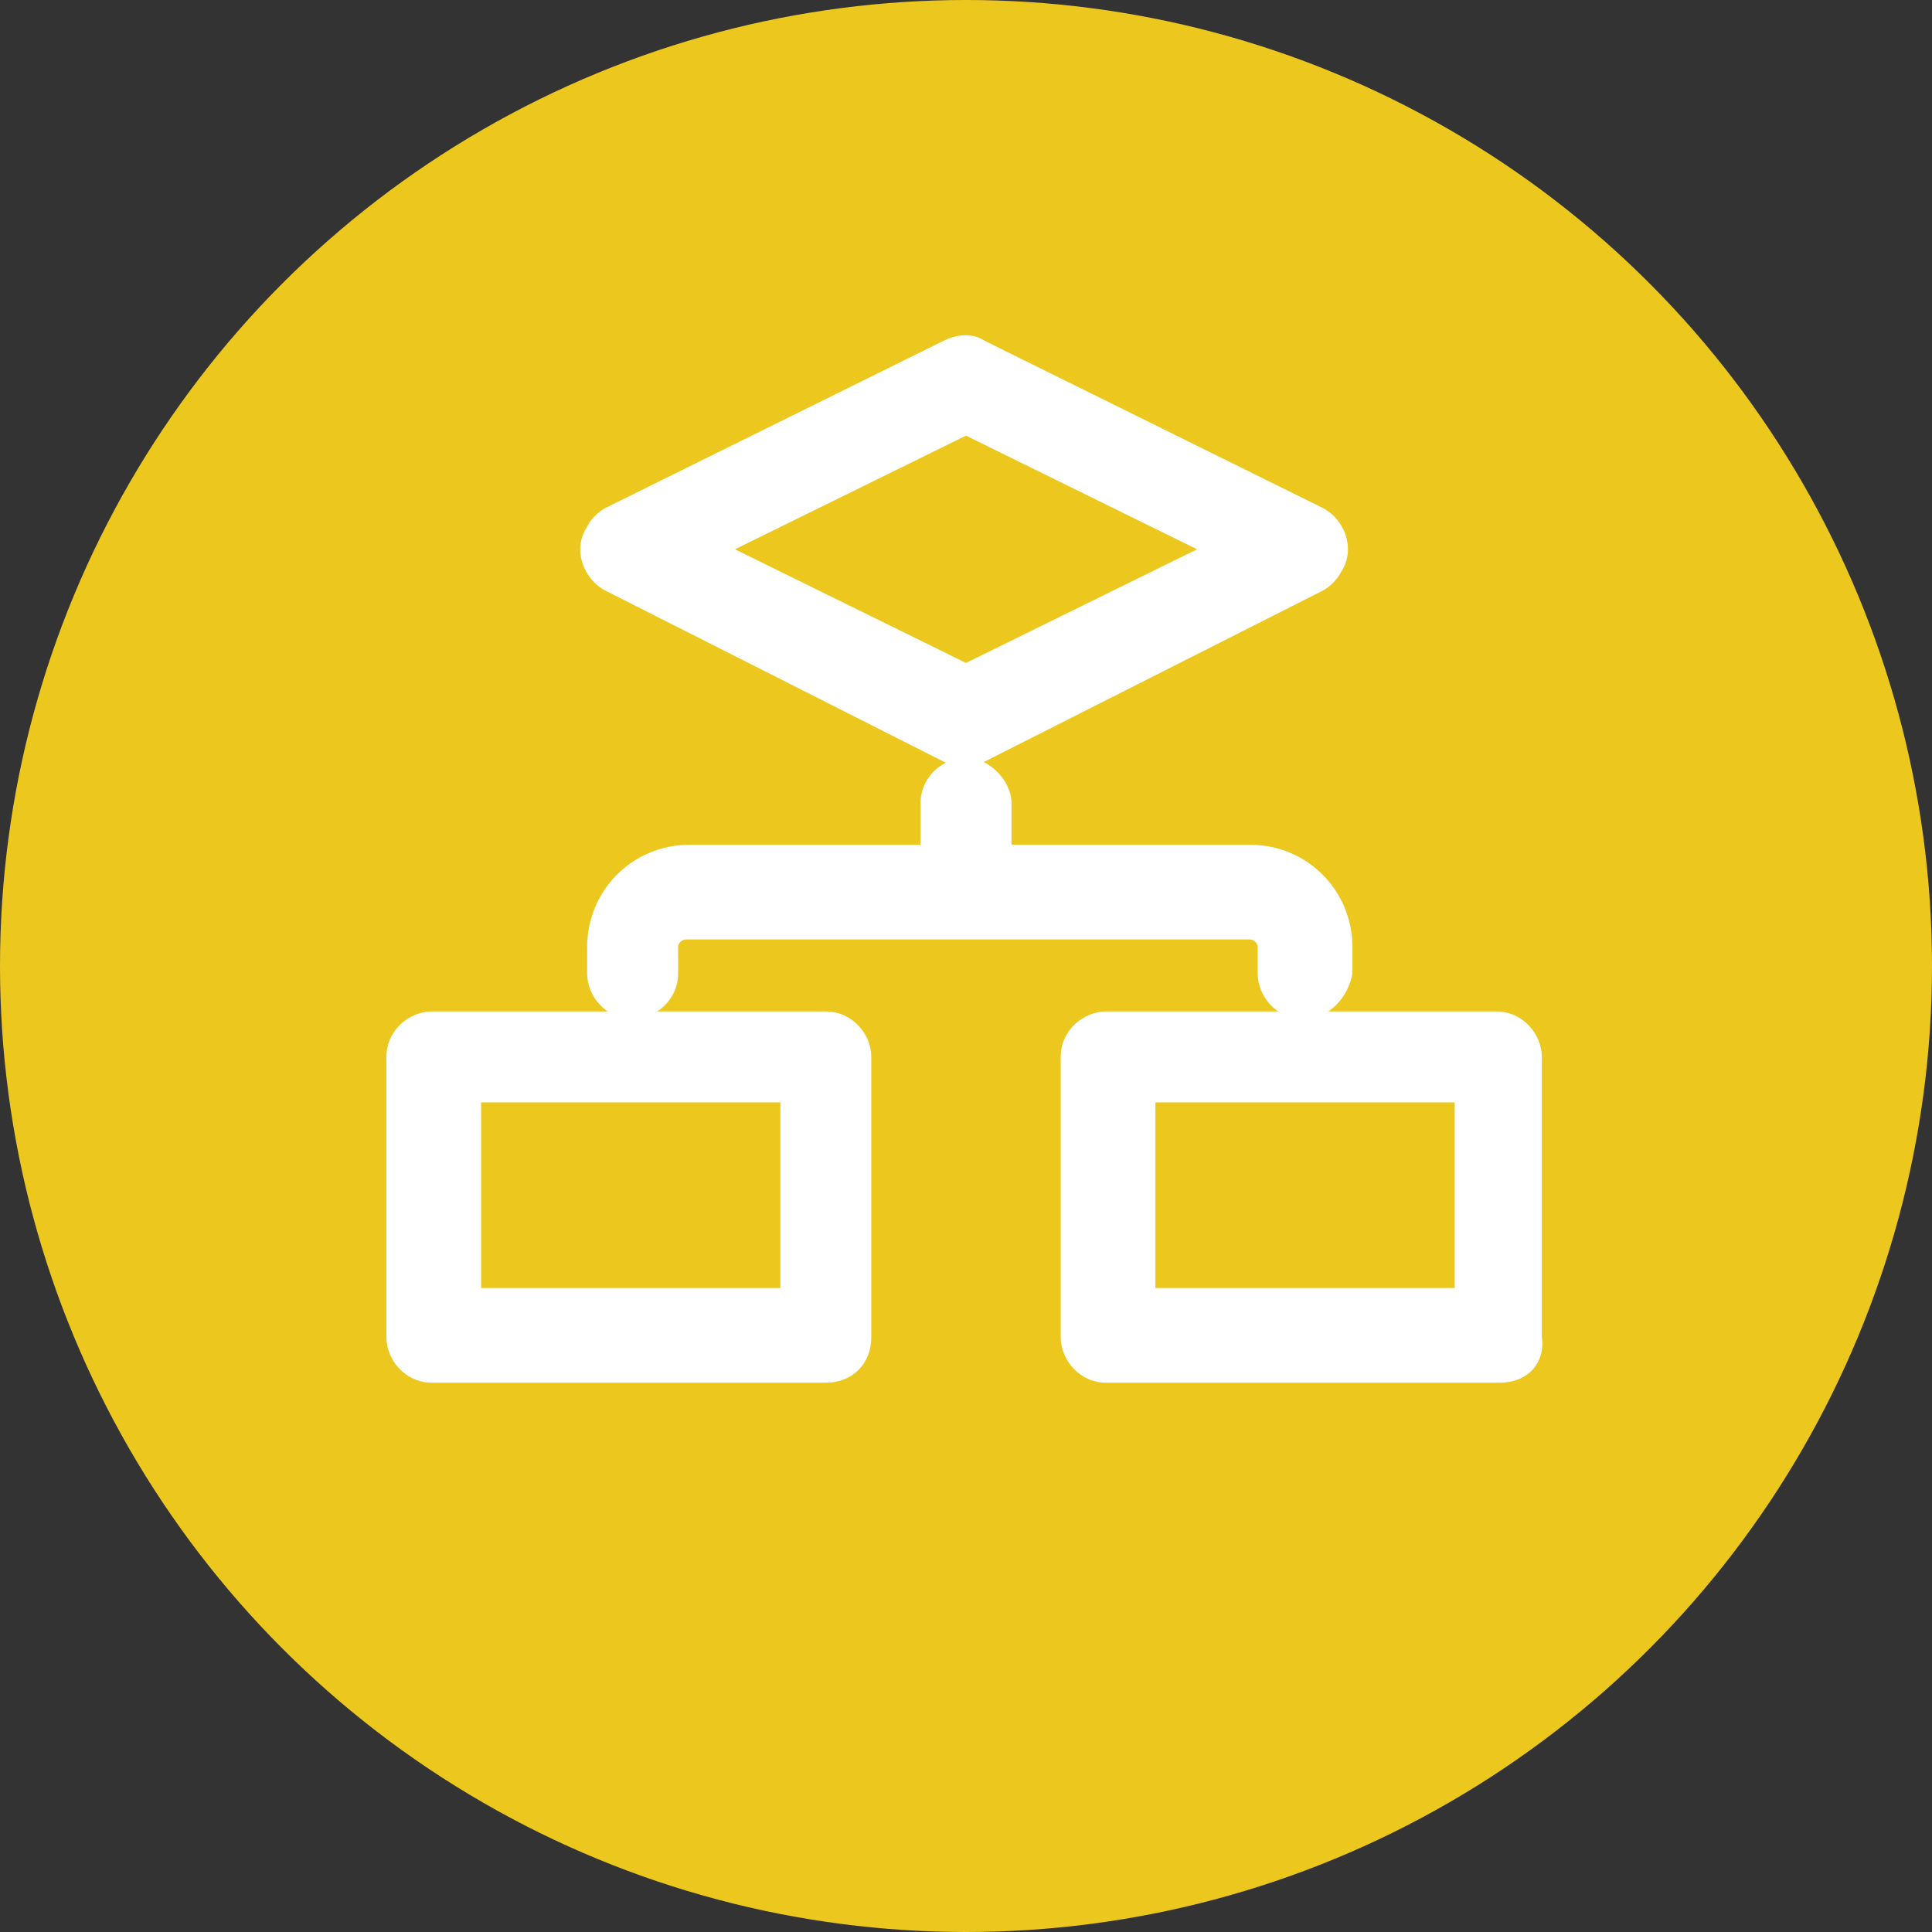
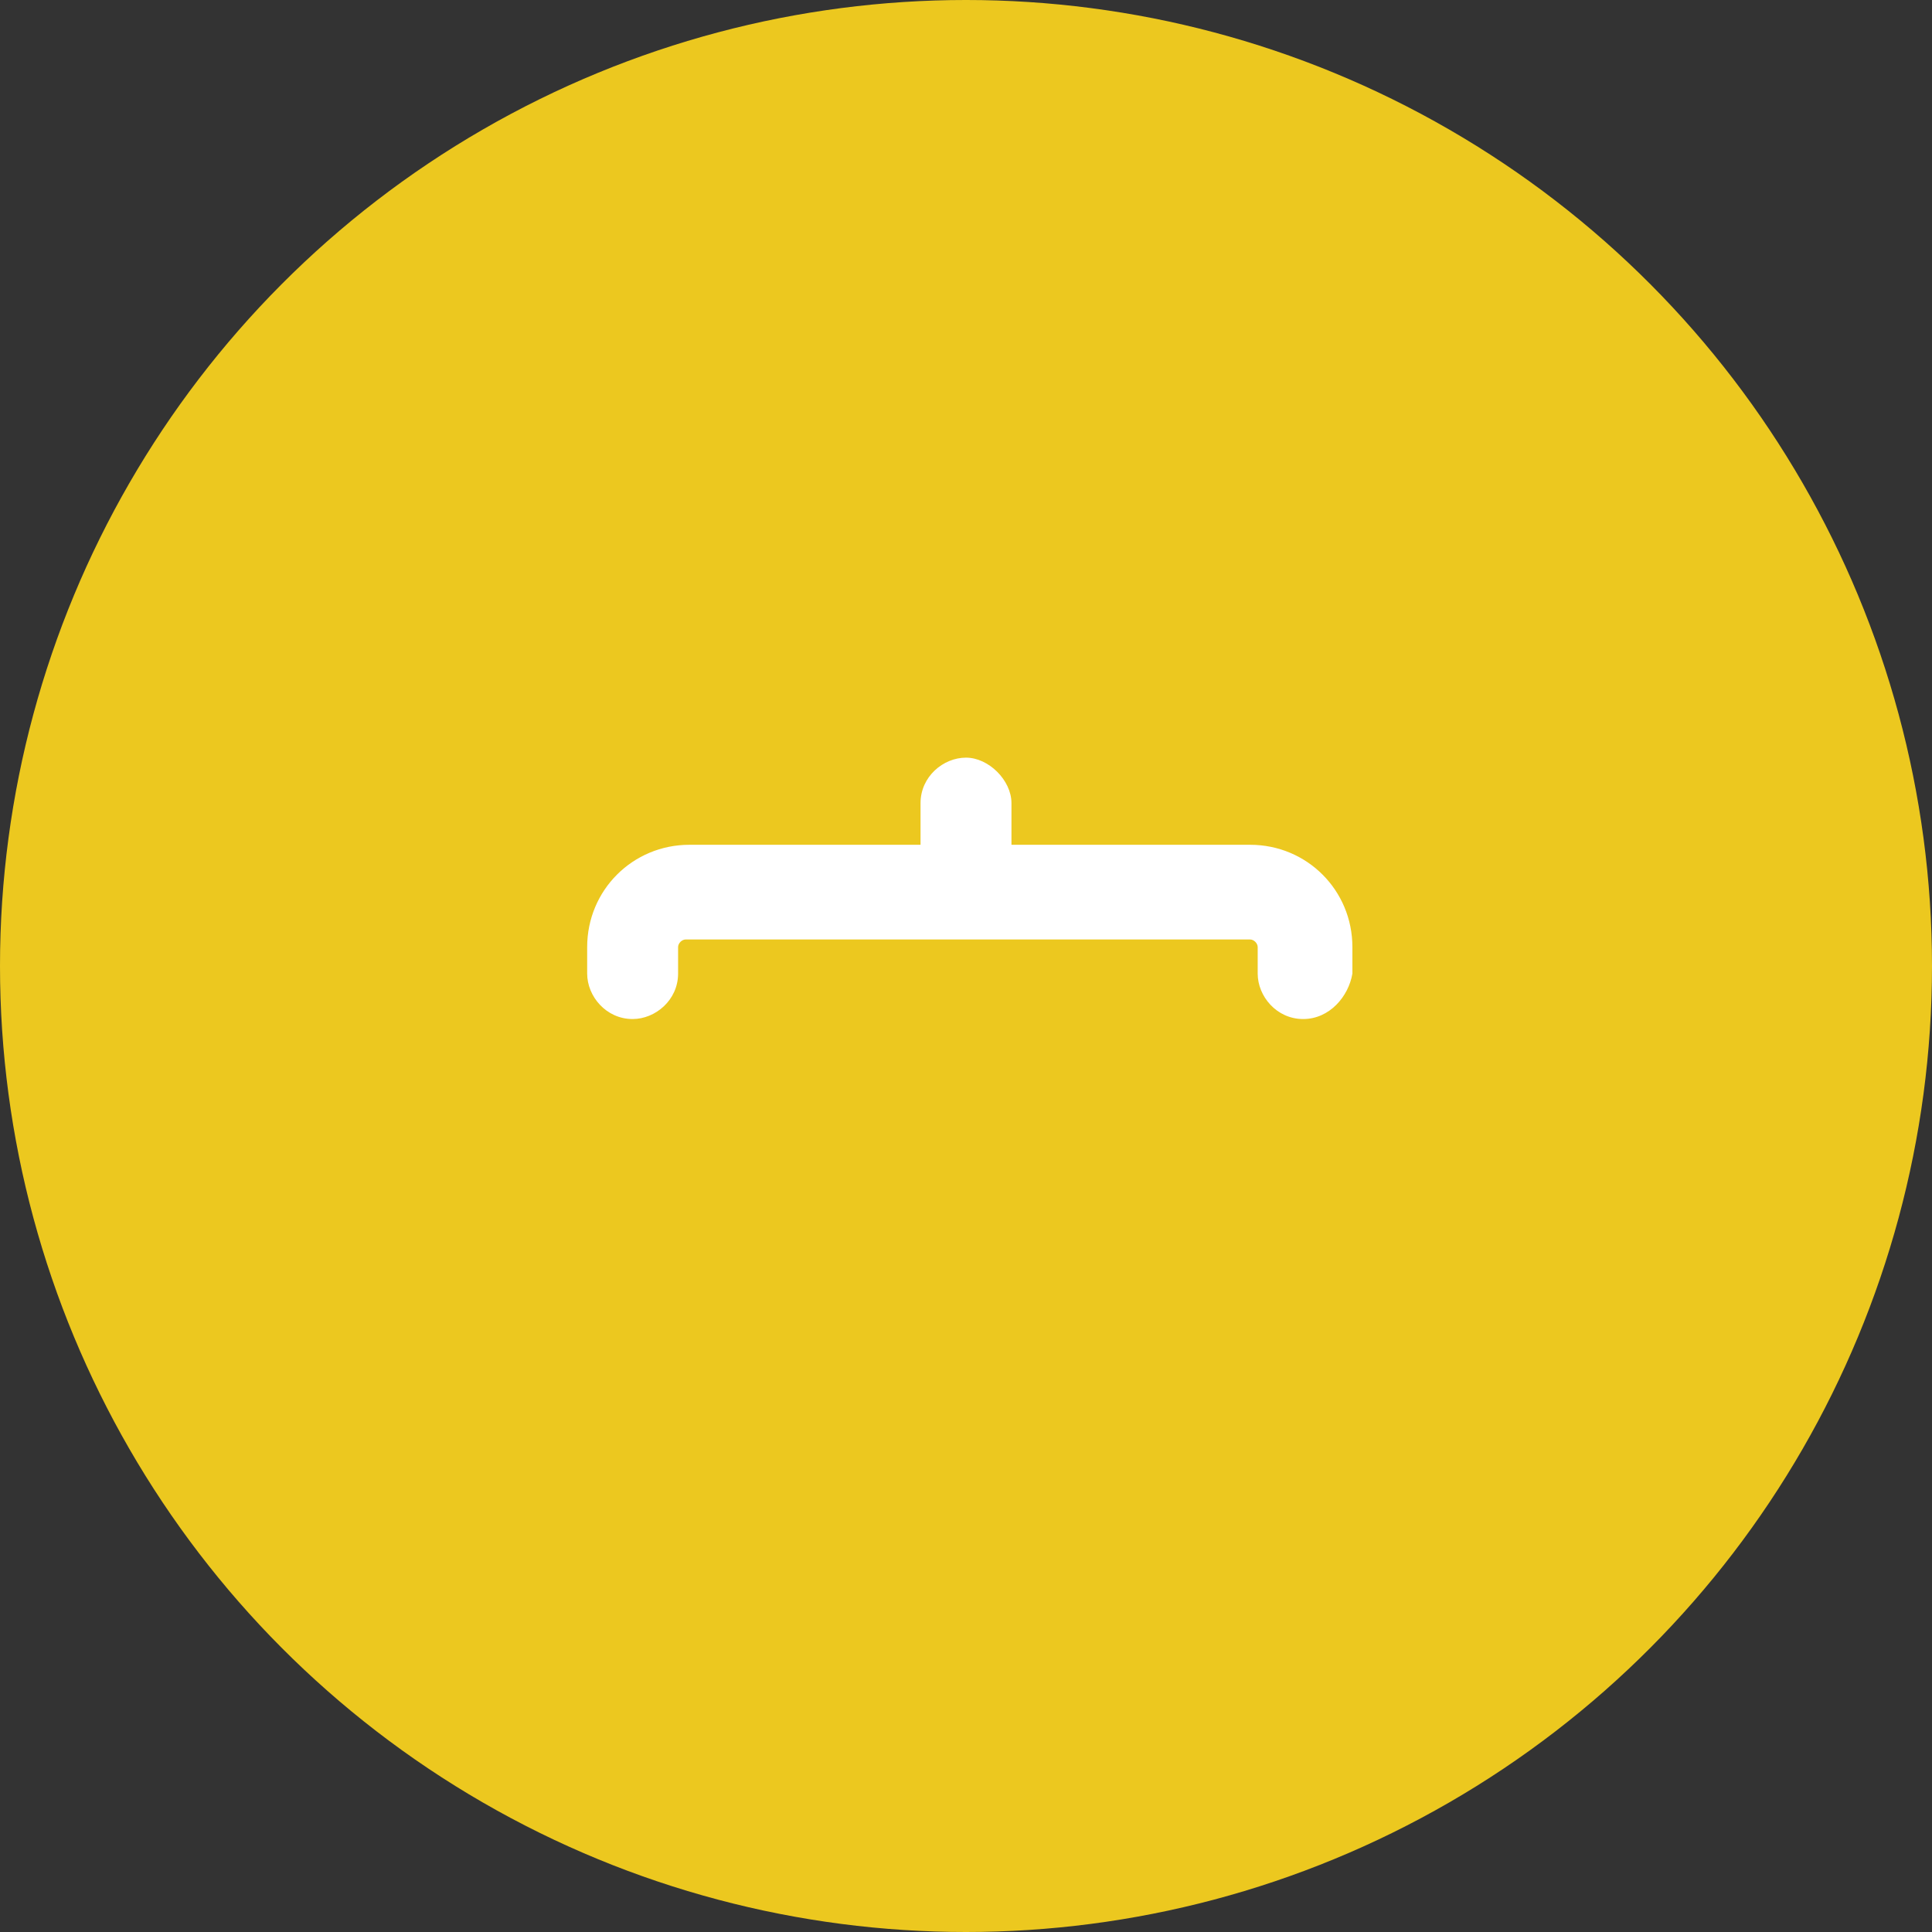
<svg xmlns="http://www.w3.org/2000/svg" version="1.1" id="Layer_1" x="0px" y="0px" viewBox="0 0 51 51" style="enable-background:new 0 0 51 51;" xml:space="preserve">
  <rect x="0" y="0" width="51" height="51" fill="#333333" stroke="none" />
  <style type="text/css">
	.st0{fill:#ECC81F;}
	.st1{fill:#FFFFFF;}
</style>
  <g>
    <circle class="st0" cx="25.5" cy="25.5" r="25.5" />
    <g>
-       <path class="st1" d="M25.5,20.2c-0.2,0-0.4,0-0.6-0.1L16,15.6c-0.6-0.3-0.9-1.1-0.5-1.7c0.1-0.2,0.3-0.4,0.5-0.5L24.9,9    c0.4-0.2,0.8-0.2,1.1,0l8.9,4.4c0.6,0.3,0.9,1.1,0.5,1.7c-0.1,0.2-0.3,0.4-0.5,0.5l-8.9,4.5C25.9,20.2,25.7,20.2,25.5,20.2z     M19.4,14.5l6.1,3l6.1-3l-6.1-3L19.4,14.5z" />
-       <path class="st1" d="M39.6,36.5H29.2c-0.7,0-1.2-0.6-1.2-1.2v-7.4c0-0.7,0.6-1.2,1.2-1.2h10.3c0.7,0,1.2,0.6,1.2,1.2v7.4    C40.8,36,40.3,36.5,39.6,36.5z M30.5,34h7.9v-4.9h-7.9V34z" />
-       <path class="st1" d="M21.8,36.5H11.4c-0.7,0-1.2-0.6-1.2-1.2v-7.4c0-0.7,0.6-1.2,1.2-1.2h10.4c0.7,0,1.2,0.6,1.2,1.2v7.4    C23,36,22.5,36.5,21.8,36.5z M12.7,34h7.9v-4.9h-7.9V34z" />
      <path class="st1" d="M25.5,23.9c-0.7,0-1.2-0.6-1.2-1.2v-1.5c0-0.7,0.6-1.2,1.2-1.2s1.2,0.6,1.2,1.2v1.5    C26.8,23.4,26.2,23.9,25.5,23.9z" />
      <path class="st1" d="M34.4,26.9c-0.7,0-1.2-0.6-1.2-1.2v-0.7c0-0.1-0.1-0.2-0.2-0.2c0,0,0,0,0,0H18.1c-0.1,0-0.2,0.1-0.2,0.2v0.7    c0,0.7-0.6,1.2-1.2,1.2c-0.7,0-1.2-0.6-1.2-1.2v-0.7c0-1.5,1.2-2.7,2.7-2.7h14.8c1.5,0,2.7,1.2,2.7,2.7v0.7    C35.6,26.3,35.1,26.9,34.4,26.9z" />
    </g>
  </g>
</svg>